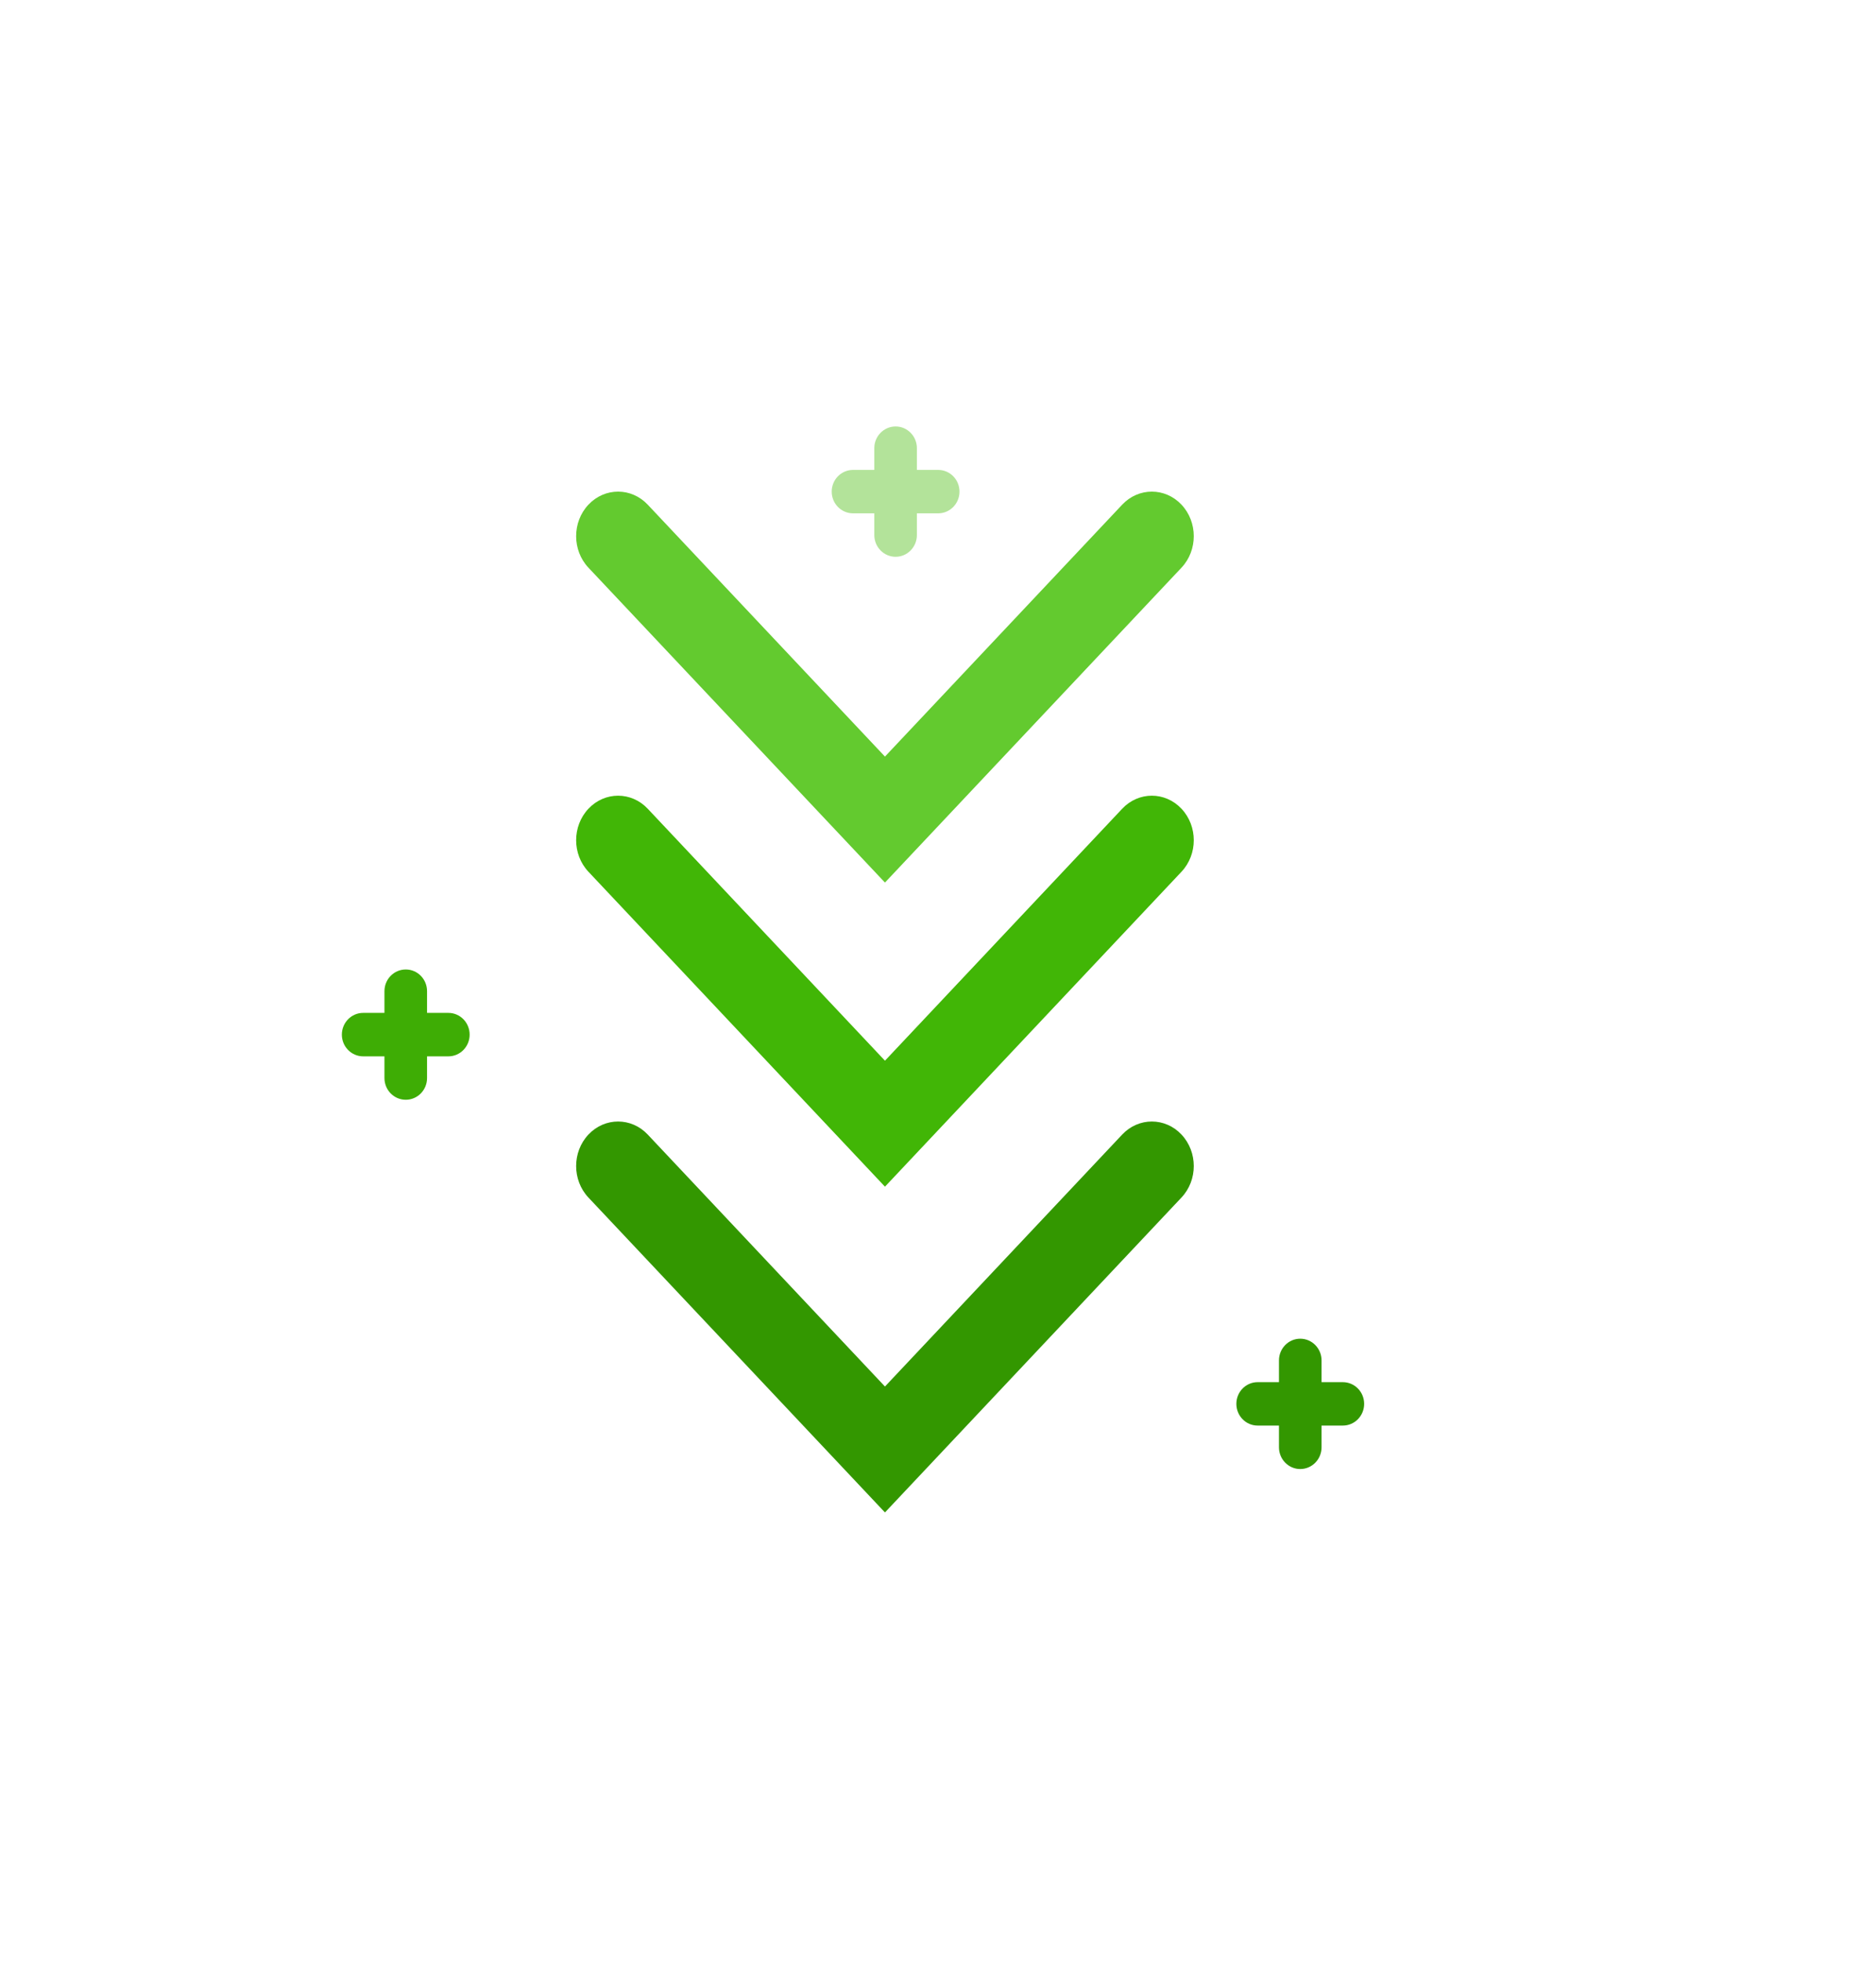
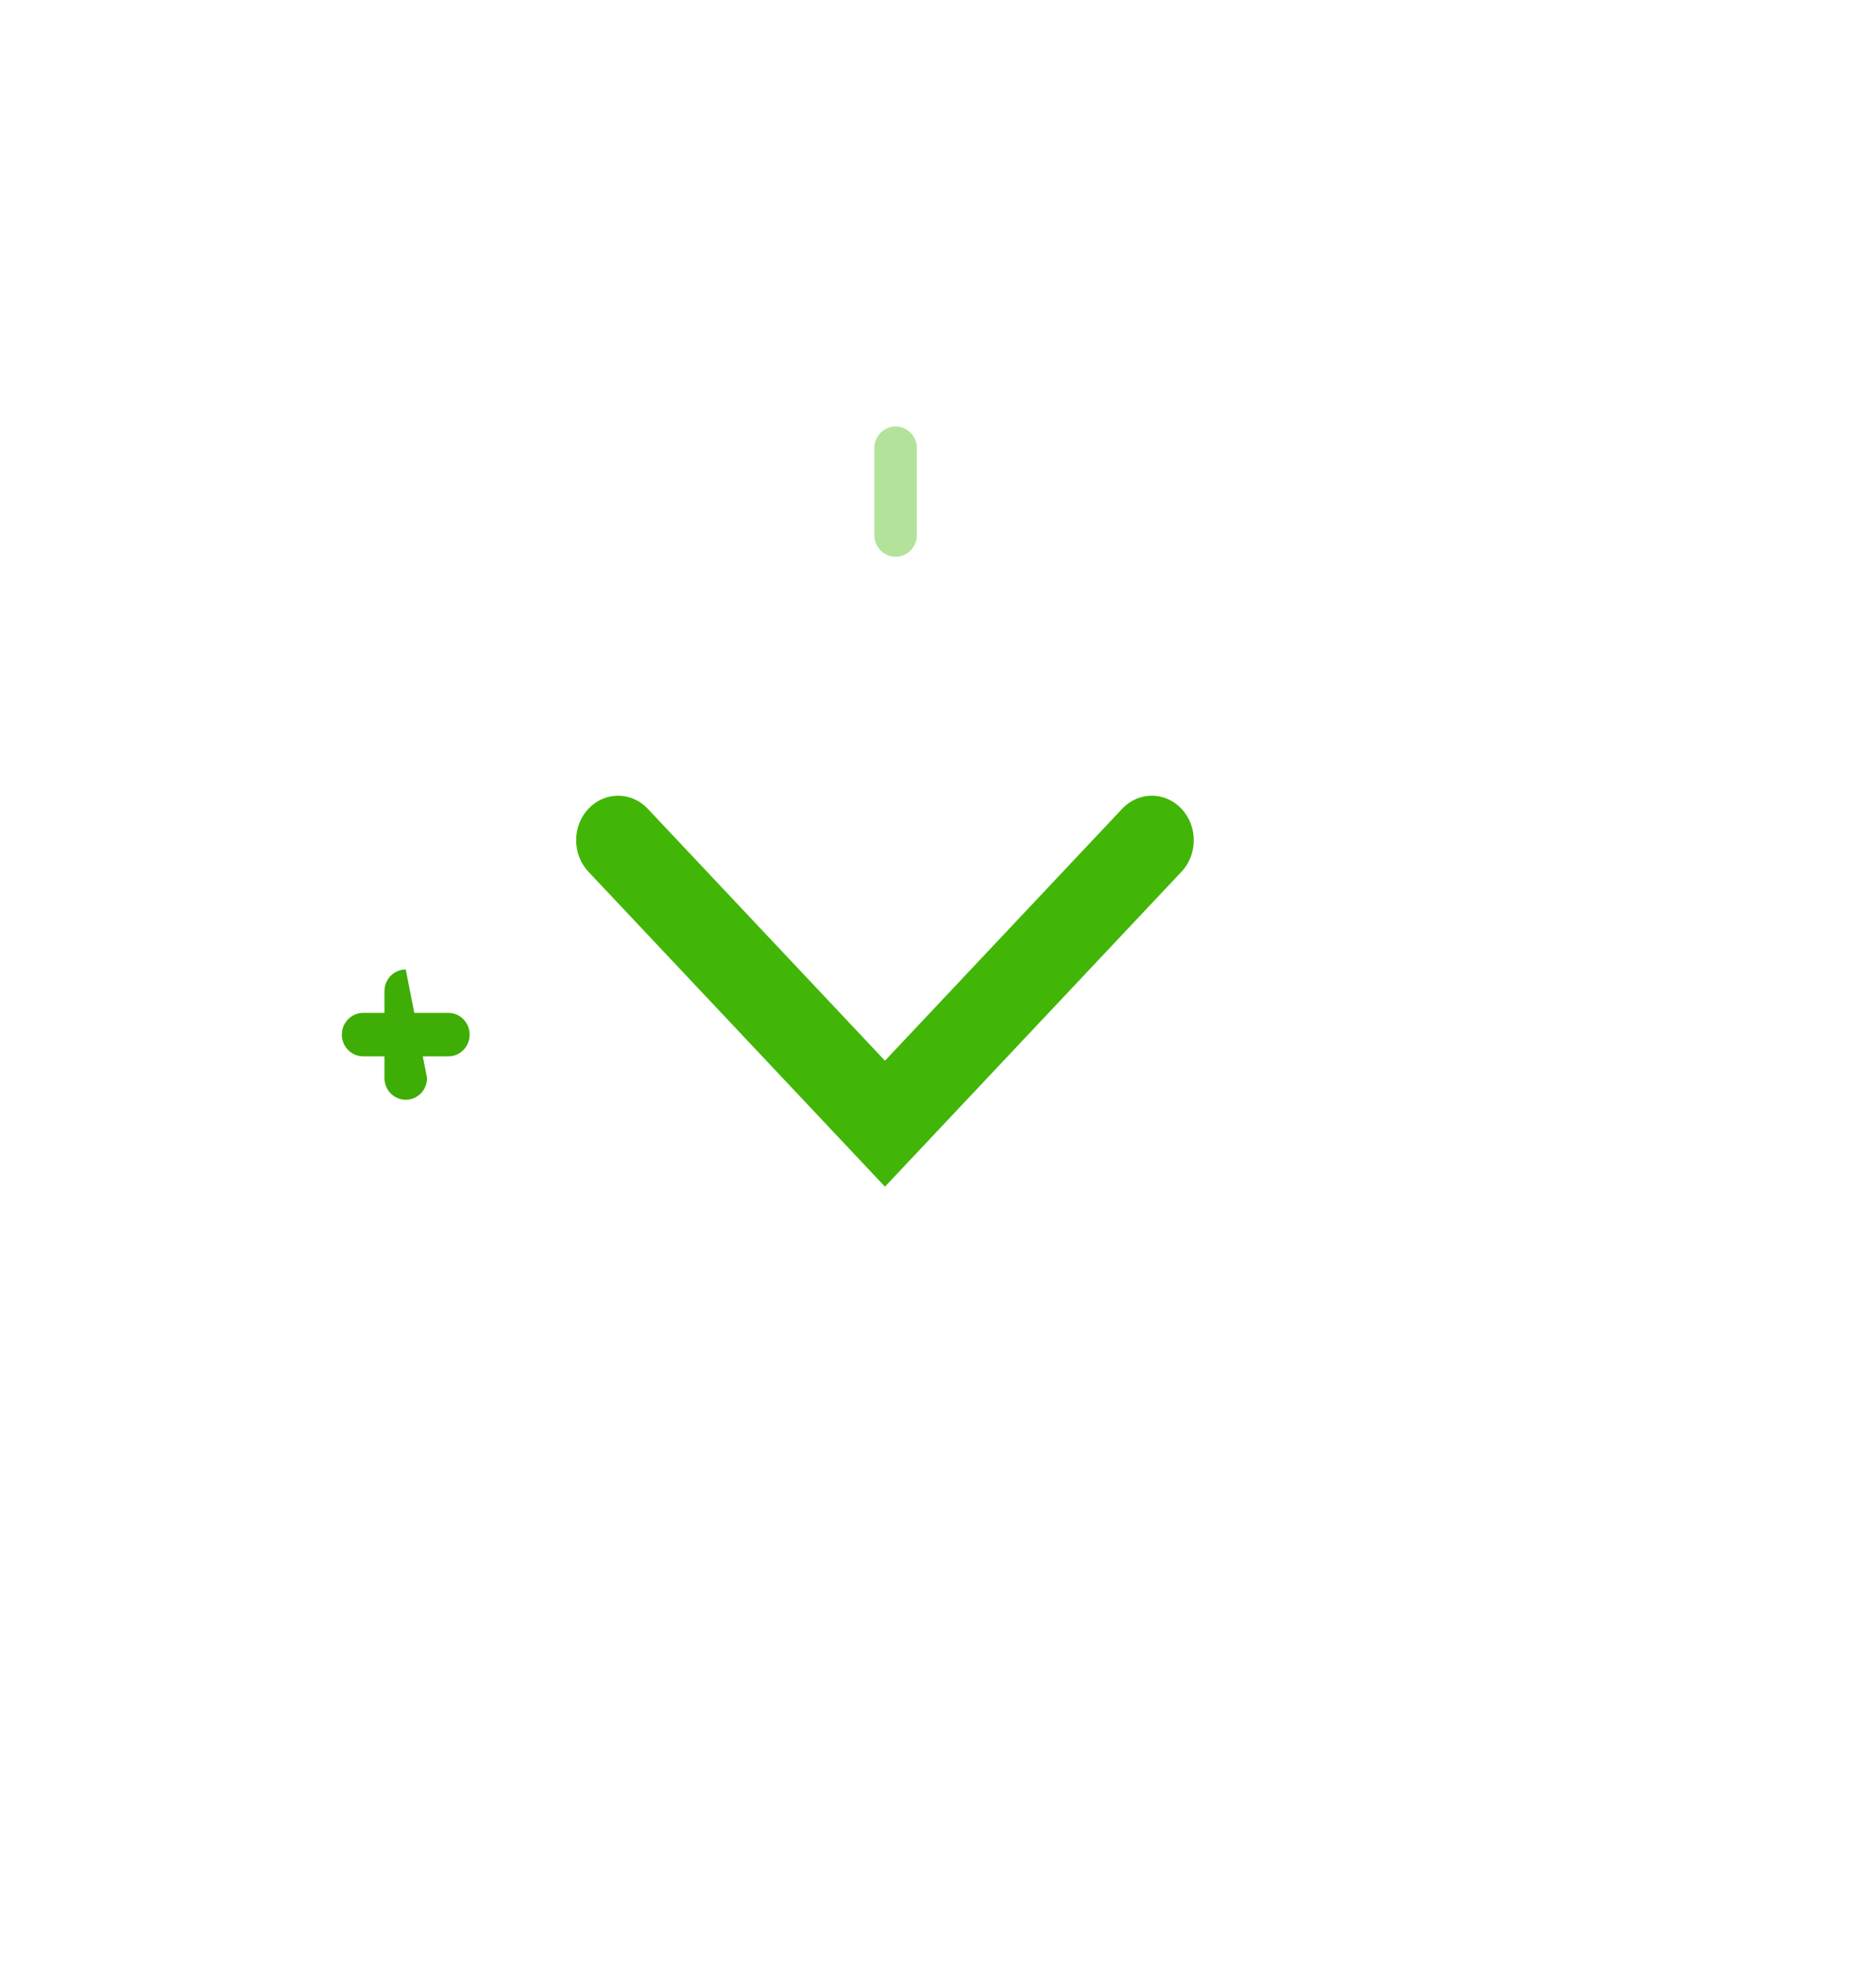
<svg xmlns="http://www.w3.org/2000/svg" width="44px" height="46px" viewBox="0 0 44 46" version="1.1">
  <title>87EA89F0-37D9-4113-AEC8-4D8F91B1F5A8</title>
  <defs>
    <filter x="-53.0%" y="-56.3%" width="206.0%" height="212.6%" filterUnits="objectBoundingBox" id="filter-1">
      <feOffset dx="0" dy="2" in="SourceAlpha" result="shadowOffsetOuter1" />
      <feGaussianBlur stdDeviation="2.5" in="shadowOffsetOuter1" result="shadowBlurOuter1" />
      <feColorMatrix values="0 0 0 0 0.286   0 0 0 0 0.635   0 0 0 0 0  0 0 0 0.3 0" type="matrix" in="shadowBlurOuter1" result="shadowMatrixOuter1" />
      <feMerge>
        <feMergeNode in="shadowMatrixOuter1" />
        <feMergeNode in="SourceGraphic" />
      </feMerge>
    </filter>
  </defs>
  <g id="🌈-Design" stroke="none" stroke-width="1" fill="none" fill-rule="evenodd">
    <g id="over-ons" transform="translate(-779, -489)" fill-rule="nonzero">
      <g id="Stacked-Group" transform="translate(741, 460)">
        <g id="next" filter="url(#filter-1)" transform="translate(60.006, 51.733) rotate(90) translate(-60.006, -51.733) translate(47.273, 39.744)">
-           <path d="M16.604,5.675 C16.196,5.291 16.196,4.668 16.604,4.284 C17.012,3.9 17.673,3.9 18.08,4.284 L25.465,11.239 L18.081,18.194 C17.673,18.578 17.012,18.578 16.604,18.194 C16.196,17.81 16.196,17.187 16.604,16.803 L22.512,11.239 L16.604,5.675 Z" id="Path" fill="#339700" />
          <g id="Group" transform="translate(-0, -0)">
-             <path d="M22.919,2.997 C22.637,2.997 22.41,2.774 22.41,2.498 L22.41,0.5 C22.41,0.224 22.637,9.43566639e-16 22.919,9.43566639e-16 C23.2,9.43566639e-16 23.428,0.224 23.428,0.5 L23.428,2.498 C23.428,2.774 23.2,2.997 22.919,2.997 Z" id="Path" fill="#339700" />
-             <path d="M23.937,1.998 L21.9,1.998 C21.619,1.998 21.391,1.774 21.391,1.499 C21.391,1.223 21.619,0.999 21.9,0.999 L23.937,0.999 C24.219,0.999 24.447,1.223 24.447,1.499 C24.447,1.774 24.219,1.998 23.937,1.998 Z" id="Path" fill="#339700" />
            <path d="M14.261,23.977 C13.979,23.977 13.751,23.753 13.751,23.477 L13.751,21.479 C13.751,21.203 13.979,20.98 14.261,20.98 C14.542,20.98 14.77,21.203 14.77,21.479 L14.77,23.477 C14.77,23.753 14.542,23.977 14.261,23.977 L14.261,23.977 Z" id="Path" fill="#3EAD05" />
-             <path d="M15.279,22.978 L13.242,22.978 C12.96,22.978 12.733,22.754 12.733,22.478 C12.733,22.202 12.96,21.979 13.242,21.979 L15.279,21.979 C15.561,21.979 15.788,22.202 15.788,22.478 C15.788,22.754 15.561,22.978 15.279,22.978 Z" id="Path" fill="#3EAD05" />
-             <path d="M1.528,12.488 C1.246,12.488 1.019,12.264 1.019,11.988 L1.019,9.99 C1.019,9.715 1.246,9.491 1.528,9.491 C1.809,9.491 2.037,9.715 2.037,9.99 L2.037,11.988 C2.037,12.264 1.809,12.488 1.528,12.488 Z" id="Path" fill="#B3E39A" />
+             <path d="M15.279,22.978 L13.242,22.978 C12.96,22.978 12.733,22.754 12.733,22.478 L15.279,21.979 C15.561,21.979 15.788,22.202 15.788,22.478 C15.788,22.754 15.561,22.978 15.279,22.978 Z" id="Path" fill="#3EAD05" />
            <path d="M2.546,11.489 L0.509,11.489 C0.228,11.489 0,11.265 0,10.989 C0,10.714 0.228,10.49 0.509,10.49 L2.546,10.49 C2.828,10.49 3.056,10.714 3.056,10.989 C3.056,11.265 2.828,11.489 2.546,11.489 Z" id="Path" fill="#B3E39A" />
          </g>
          <path d="M8.964,5.675 C8.556,5.291 8.556,4.668 8.964,4.284 C9.372,3.9 10.033,3.9 10.441,4.284 L17.826,11.239 L10.441,18.194 C10.033,18.578 9.372,18.578 8.964,18.194 C8.556,17.81 8.556,17.187 8.964,16.803 L14.872,11.239 L8.964,5.675 Z" id="Path" fill="#41B606" />
-           <path d="M1.834,5.675 C1.426,5.291 1.426,4.668 1.834,4.284 C2.242,3.9 2.903,3.9 3.311,4.284 L10.695,11.239 L3.311,18.194 C2.903,18.578 2.242,18.578 1.834,18.194 C1.426,17.81 1.426,17.187 1.834,16.803 L7.741,11.239 L1.834,5.675 Z" id="Path" fill="#63CA2F" />
        </g>
      </g>
    </g>
  </g>
</svg>